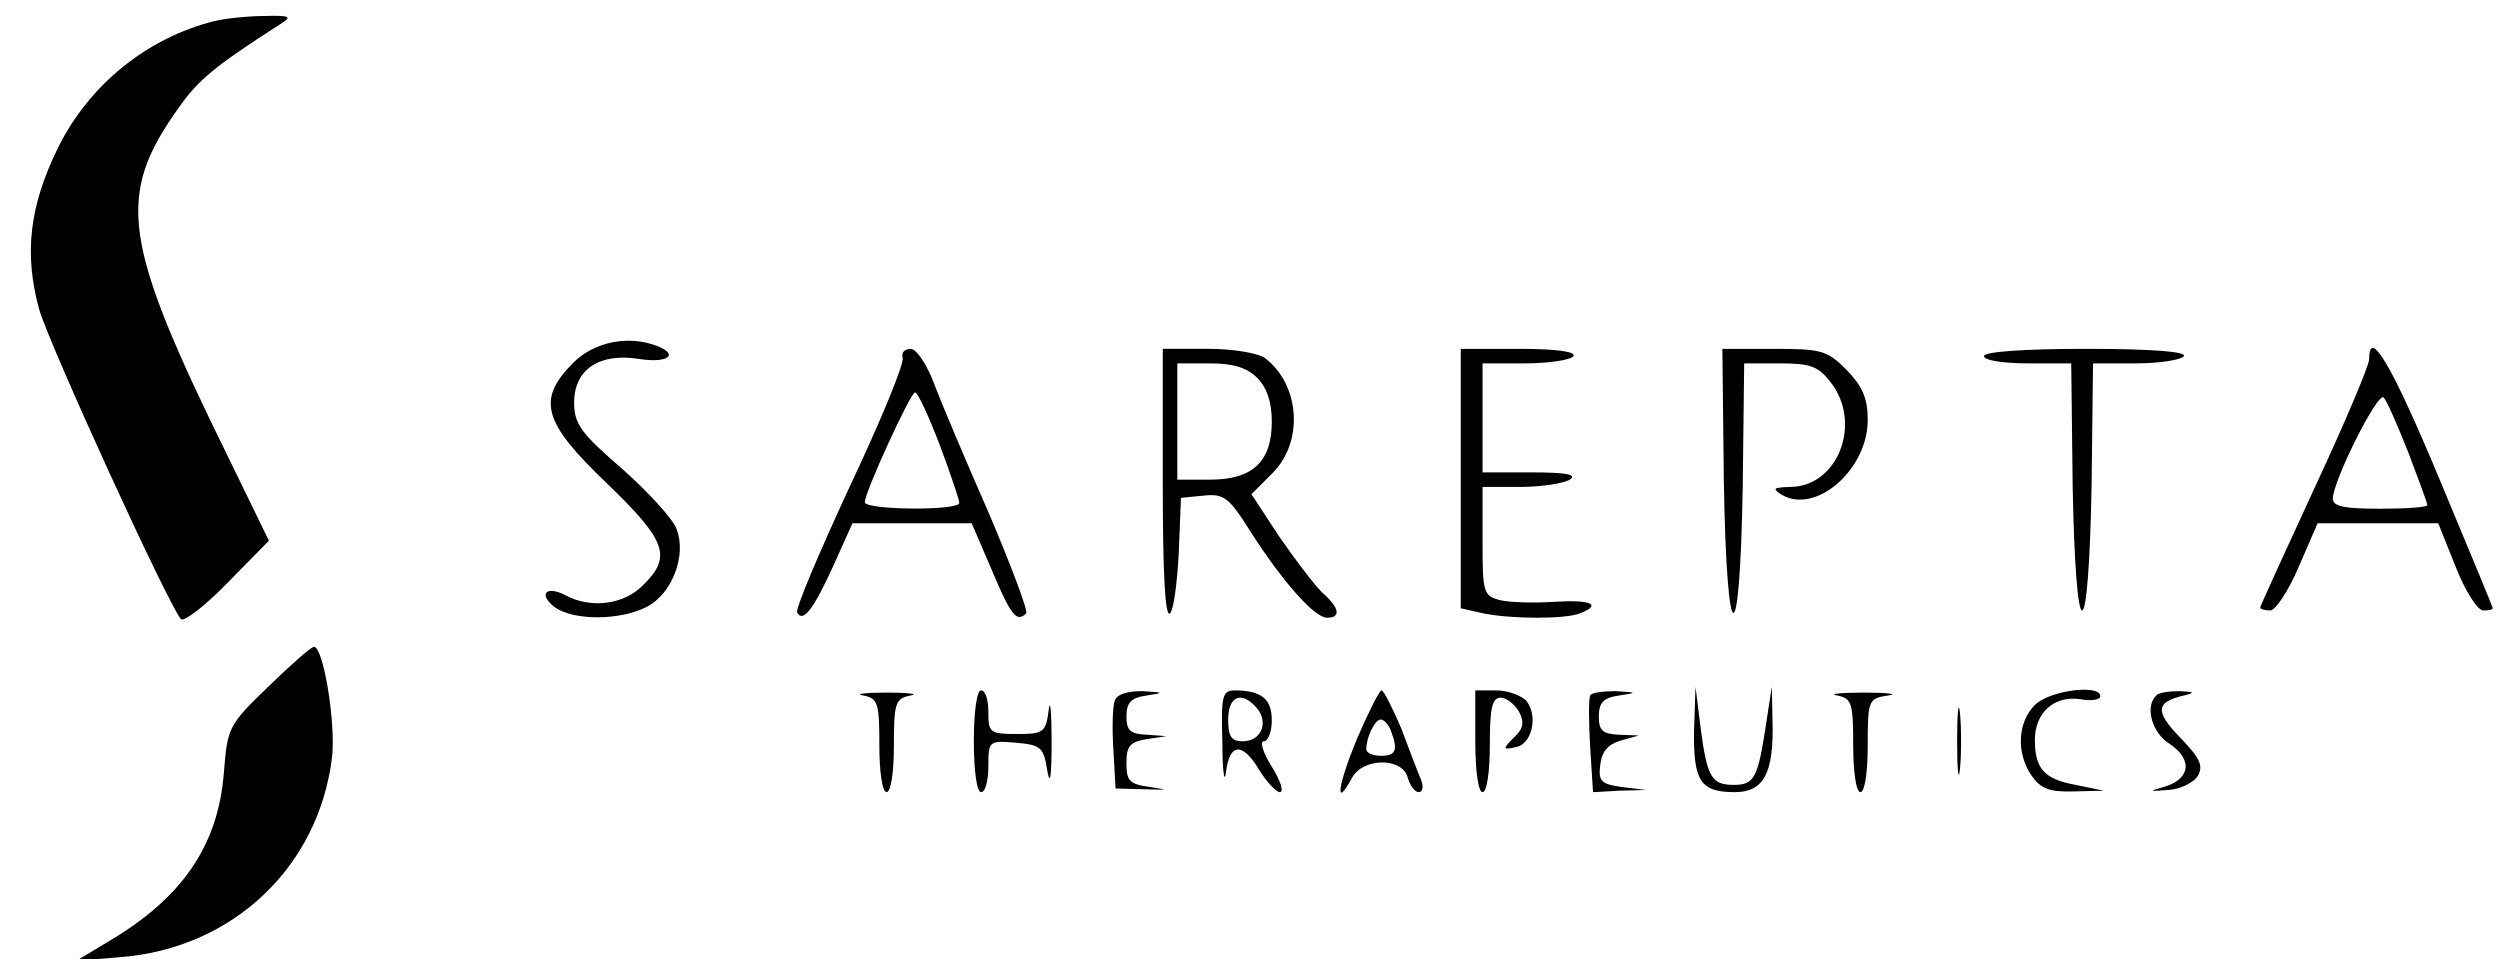
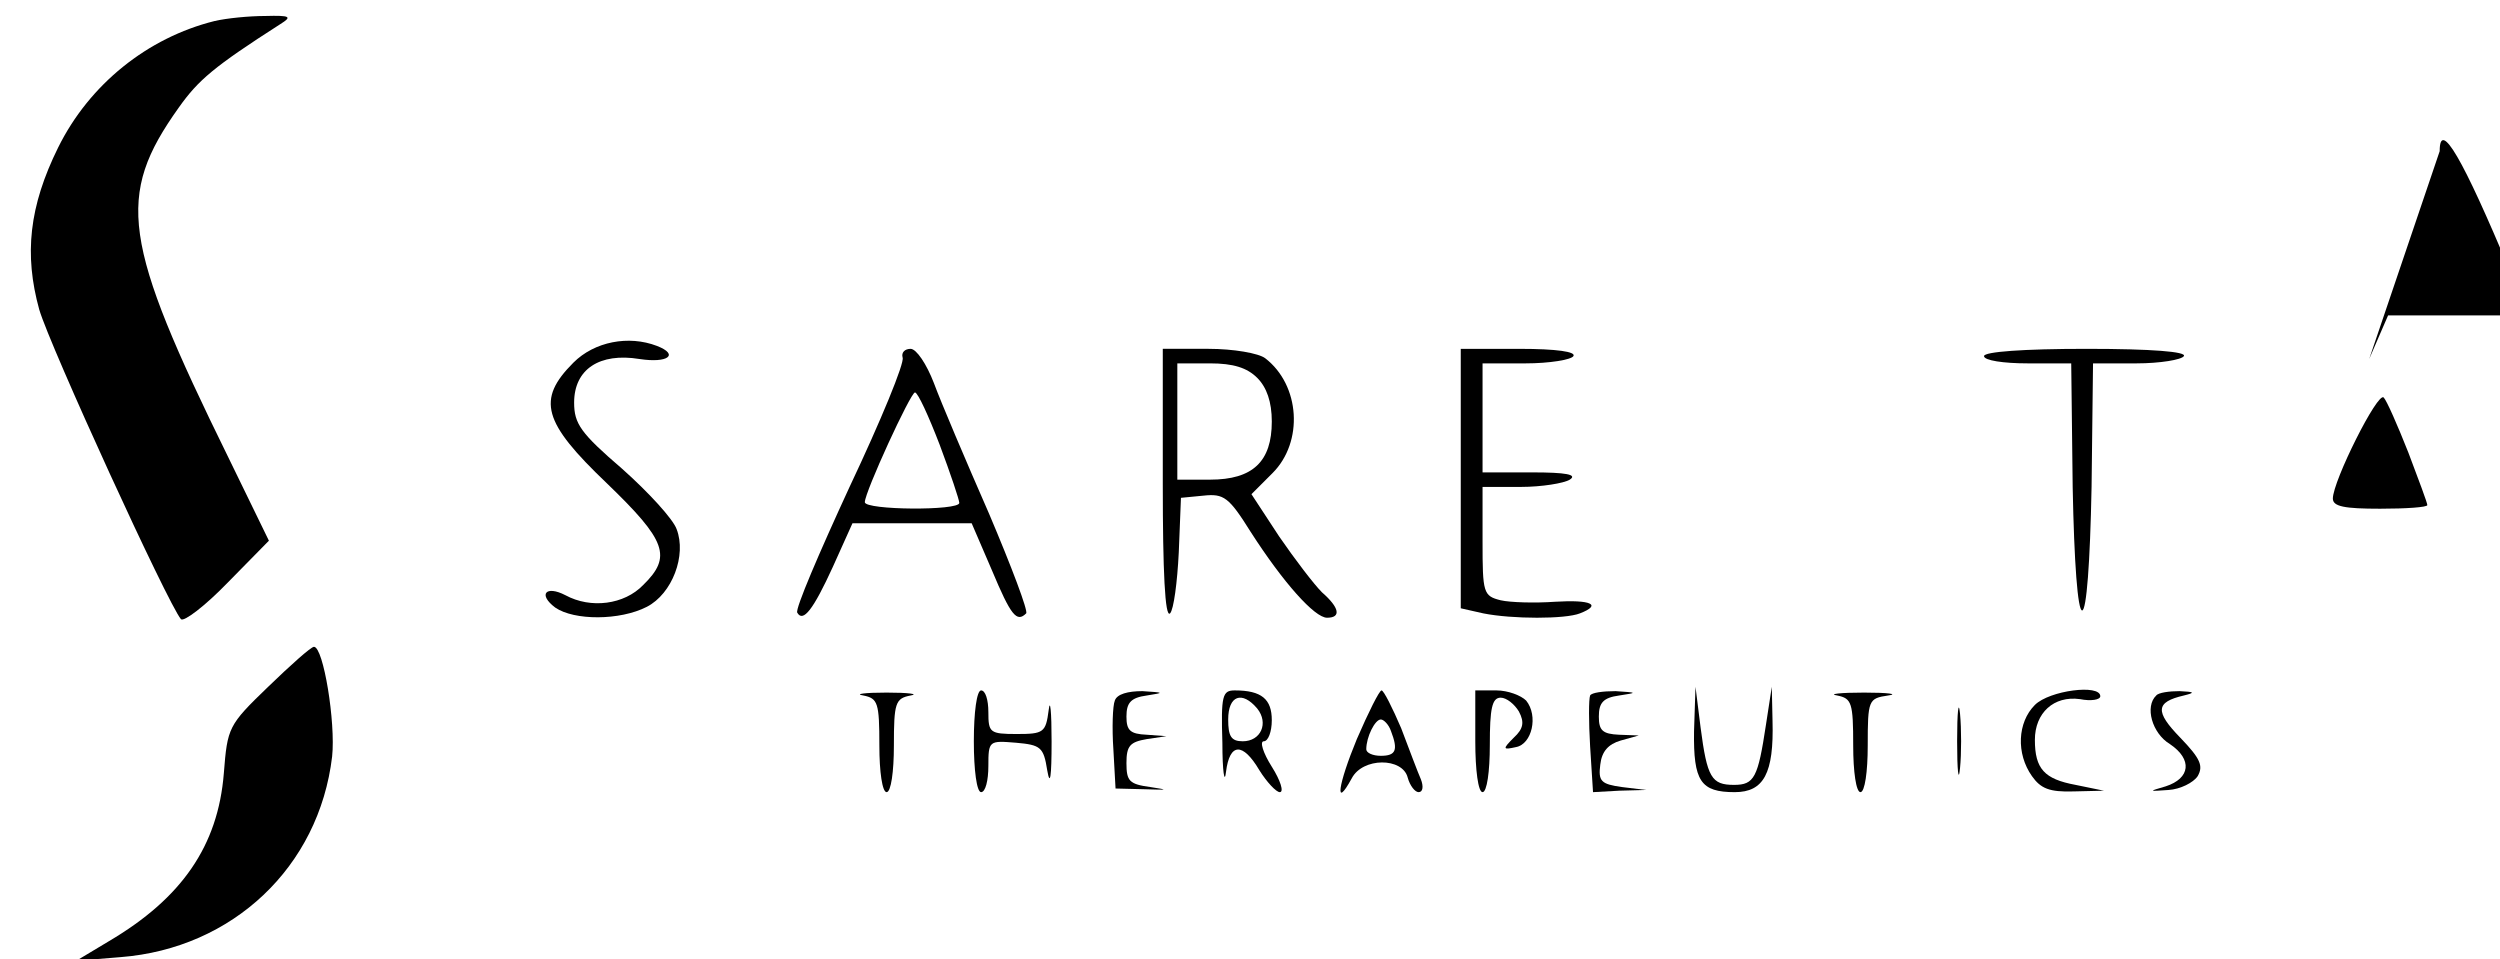
<svg xmlns="http://www.w3.org/2000/svg" version="1.0" width="344pt" height="132pt" viewBox="0 0 344 132" preserveAspectRatio="xMidYMid meet">
  <g transform="translate(0,132) scale(0.1,-0.1)" fill="#000000" stroke="none">
    <path d="M295 1291 c-92 -23 -172 -87 -215 -174 -40 -81 -47 -147 -26 -223 15 -51 177 -405 195 -426 4 -4 33 18 64 50 l57 58 -56 115 c-146 297 -155 359 -68 481 27 38 48 56 140 115 16 10 14 12 -21 11 -22 0 -53 -3 -70 -7z" />
    <path d="M789 821 c-51 -51 -42 -82 46 -166 82 -79 90 -101 50 -140 -26 -27 -72 -33 -107 -14 -27 14 -38 1 -14 -17 26 -18 89 -18 126 1 35 18 55 71 41 107 -5 14 -39 51 -75 83 -57 49 -66 62 -66 91 0 46 35 69 90 60 39 -6 55 6 24 18 -39 15 -86 6 -115 -23z" />
    <path d="M1242 828 c3 -7 -30 -87 -73 -178 -42 -91 -75 -168 -72 -173 8 -14 22 4 49 63 l27 60 82 0 82 0 28 -65 c26 -62 34 -72 47 -59 3 3 -20 64 -51 137 -32 73 -66 153 -76 180 -10 26 -24 47 -32 47 -8 0 -13 -5 -11 -12z m51 -120 c15 -40 27 -76 27 -80 0 -11 -130 -10 -130 1 0 14 63 151 69 151 4 0 19 -33 34 -72z" />
    <path d="M1600 653 c0 -118 3 -184 10 -177 5 5 10 43 12 84 l3 75 31 3 c28 3 35 -2 65 -50 45 -70 88 -118 105 -118 20 0 17 14 -7 35 -11 11 -37 45 -59 77 l-38 58 29 29 c43 43 38 121 -10 158 -9 7 -44 13 -78 13 l-63 0 0 -187z m130 147 c13 -13 20 -33 20 -60 0 -55 -26 -80 -85 -80 l-45 0 0 80 0 80 45 0 c32 0 51 -6 65 -20z" />
    <path d="M2010 661 l0 -178 31 -7 c40 -8 113 -8 133 0 31 12 15 19 -34 16 -28 -2 -62 -1 -75 2 -24 6 -25 10 -25 81 l0 75 53 0 c28 0 59 5 67 10 11 7 -5 10 -52 10 l-68 0 0 75 0 75 59 0 c33 0 63 5 66 10 4 6 -23 10 -74 10 l-81 0 0 -179z" />
-     <path d="M2372 658 c4 -238 22 -243 26 -8 l2 170 50 0 c41 0 52 -4 69 -26 44 -56 10 -144 -56 -144 -23 -1 -25 -2 -11 -11 47 -27 118 35 118 103 0 30 -7 46 -29 69 -27 27 -35 29 -100 29 l-71 0 2 -182z" />
    <path d="M2730 830 c0 -6 27 -10 60 -10 l60 0 2 -170 c2 -105 7 -170 13 -170 6 0 11 65 13 170 l2 170 60 0 c32 0 62 5 65 10 4 6 -43 10 -134 10 -87 0 -141 -4 -141 -10z" />
-     <path d="M3260 826 c0 -9 -34 -89 -75 -177 -41 -89 -75 -163 -75 -165 0 -2 6 -4 14 -4 7 0 25 27 39 60 l26 60 83 0 83 0 24 -60 c13 -33 30 -60 38 -60 7 0 13 1 13 3 0 2 -33 81 -73 177 -65 156 -97 211 -97 166z m54 -129 c14 -37 26 -69 26 -72 0 -3 -29 -5 -65 -5 -49 0 -65 3 -65 14 0 24 62 148 70 139 4 -4 19 -38 34 -76z" />
+     <path d="M3260 826 l26 60 83 0 83 0 24 -60 c13 -33 30 -60 38 -60 7 0 13 1 13 3 0 2 -33 81 -73 177 -65 156 -97 211 -97 166z m54 -129 c14 -37 26 -69 26 -72 0 -3 -29 -5 -65 -5 -49 0 -65 3 -65 14 0 24 62 148 70 139 4 -4 19 -38 34 -76z" />
    <path d="M369 375 c-55 -53 -56 -56 -61 -119 -8 -100 -58 -172 -158 -231 l-45 -27 61 5 c154 12 273 124 291 276 5 47 -12 151 -25 151 -4 0 -32 -25 -63 -55z" />
    <path d="M1188 363 c20 -4 22 -10 22 -69 0 -36 4 -64 10 -64 6 0 10 28 10 64 0 59 2 65 23 69 12 2 -3 4 -33 4 -30 0 -45 -2 -32 -4z" />
    <path d="M1340 300 c0 -40 4 -70 10 -70 6 0 10 16 10 36 0 35 1 35 38 32 34 -3 38 -6 43 -38 4 -23 6 -9 6 40 0 41 -2 60 -4 43 -4 -31 -7 -33 -44 -33 -37 0 -39 2 -39 30 0 17 -4 30 -10 30 -6 0 -10 -30 -10 -70z" />
    <path d="M1534 356 c-3 -7 -4 -38 -2 -67 l3 -54 40 -1 c32 -1 34 -1 8 3 -29 4 -33 8 -33 33 0 24 5 29 28 33 l27 4 -27 2 c-23 1 -28 6 -28 25 0 19 6 26 28 29 25 4 24 4 -6 6 -20 0 -35 -4 -38 -13z" />
    <path d="M1682 298 c0 -40 3 -58 5 -40 5 40 23 41 46 2 10 -16 23 -30 28 -30 6 0 1 16 -11 35 -12 19 -17 35 -11 35 6 0 11 13 11 29 0 29 -14 41 -51 41 -17 0 -19 -7 -17 -72z m48 47 c16 -20 5 -45 -20 -45 -16 0 -20 7 -20 30 0 33 19 40 40 15z" />
    <path d="M1867 303 c-26 -63 -31 -98 -7 -54 15 29 70 29 77 1 3 -11 10 -20 15 -20 6 0 7 8 3 18 -4 9 -16 41 -27 70 -12 28 -24 52 -27 52 -3 0 -18 -30 -34 -67z m47 11 c10 -26 7 -34 -14 -34 -11 0 -20 4 -20 9 0 17 12 41 20 41 4 0 11 -7 14 -16z" />
    <path d="M2030 300 c0 -40 4 -70 10 -70 6 0 10 28 10 65 0 50 3 65 15 65 8 0 19 -9 25 -19 8 -15 6 -24 -7 -36 -16 -16 -15 -17 3 -13 22 4 31 43 14 64 -7 7 -25 14 -41 14 l-29 0 0 -70z" />
    <path d="M2188 363 c-2 -5 -2 -36 0 -70 l4 -63 36 2 37 1 -33 4 c-29 4 -33 8 -30 31 2 18 11 28 28 33 l25 7 -27 1 c-23 1 -28 6 -28 25 0 19 6 26 28 29 26 4 25 4 -5 6 -17 0 -33 -2 -35 -6z" />
    <path d="M2331 314 c-1 -69 9 -84 56 -84 40 0 54 26 52 98 l-1 47 -8 -52 c-11 -73 -16 -83 -44 -83 -31 0 -37 10 -46 79 l-7 56 -2 -61z" />
    <path d="M2528 363 c20 -4 22 -10 22 -69 0 -36 4 -64 10 -64 6 0 10 28 10 64 0 63 1 65 28 69 15 2 0 4 -33 4 -33 0 -50 -2 -37 -4z" />
    <path d="M2693 300 c0 -41 2 -58 4 -37 2 20 2 54 0 75 -2 20 -4 3 -4 -38z" />
    <path d="M2800 350 c-24 -24 -26 -67 -4 -98 12 -17 24 -22 57 -21 l42 1 -39 8 c-43 8 -56 22 -56 62 0 37 26 61 62 56 15 -3 28 -1 28 4 0 17 -70 8 -90 -12z" />
    <path d="M2967 363 c-16 -15 -6 -52 19 -67 31 -21 28 -47 -6 -58 -24 -7 -24 -7 4 -5 16 1 34 10 40 19 8 14 4 24 -24 53 -35 36 -34 49 5 58 16 4 15 5 -6 6 -14 0 -29 -2 -32 -6z" />
  </g>
</svg>